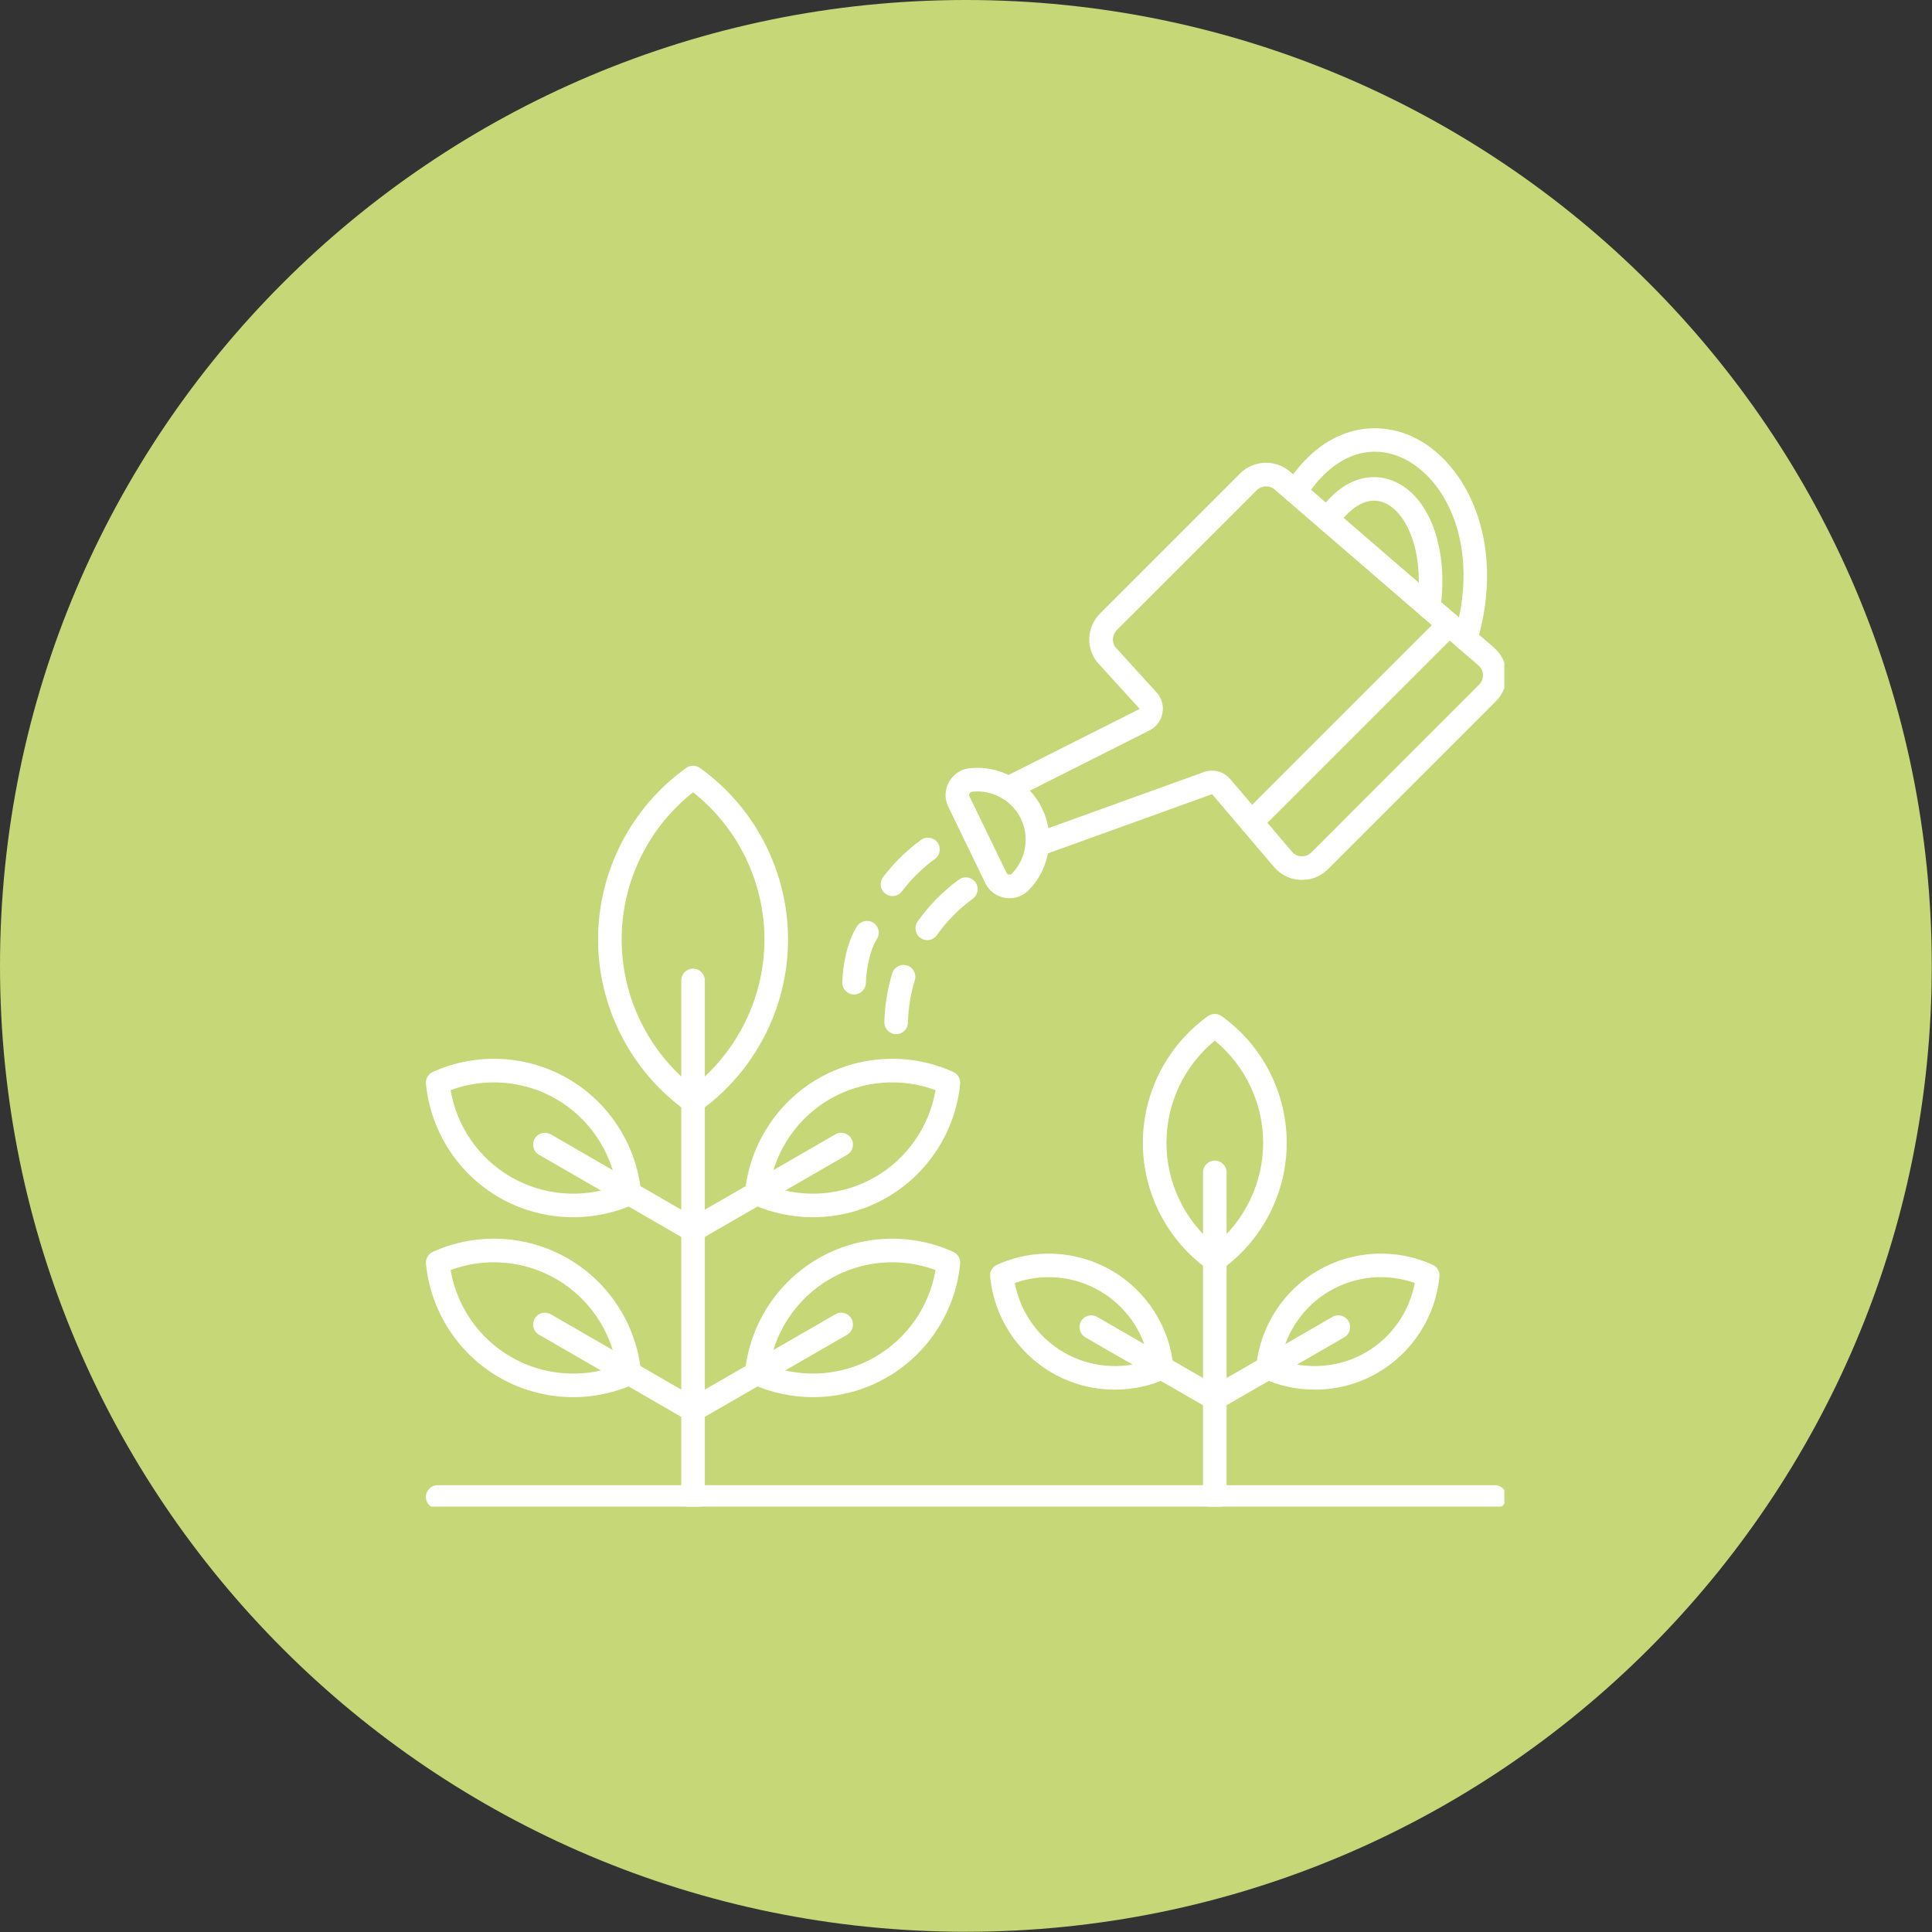
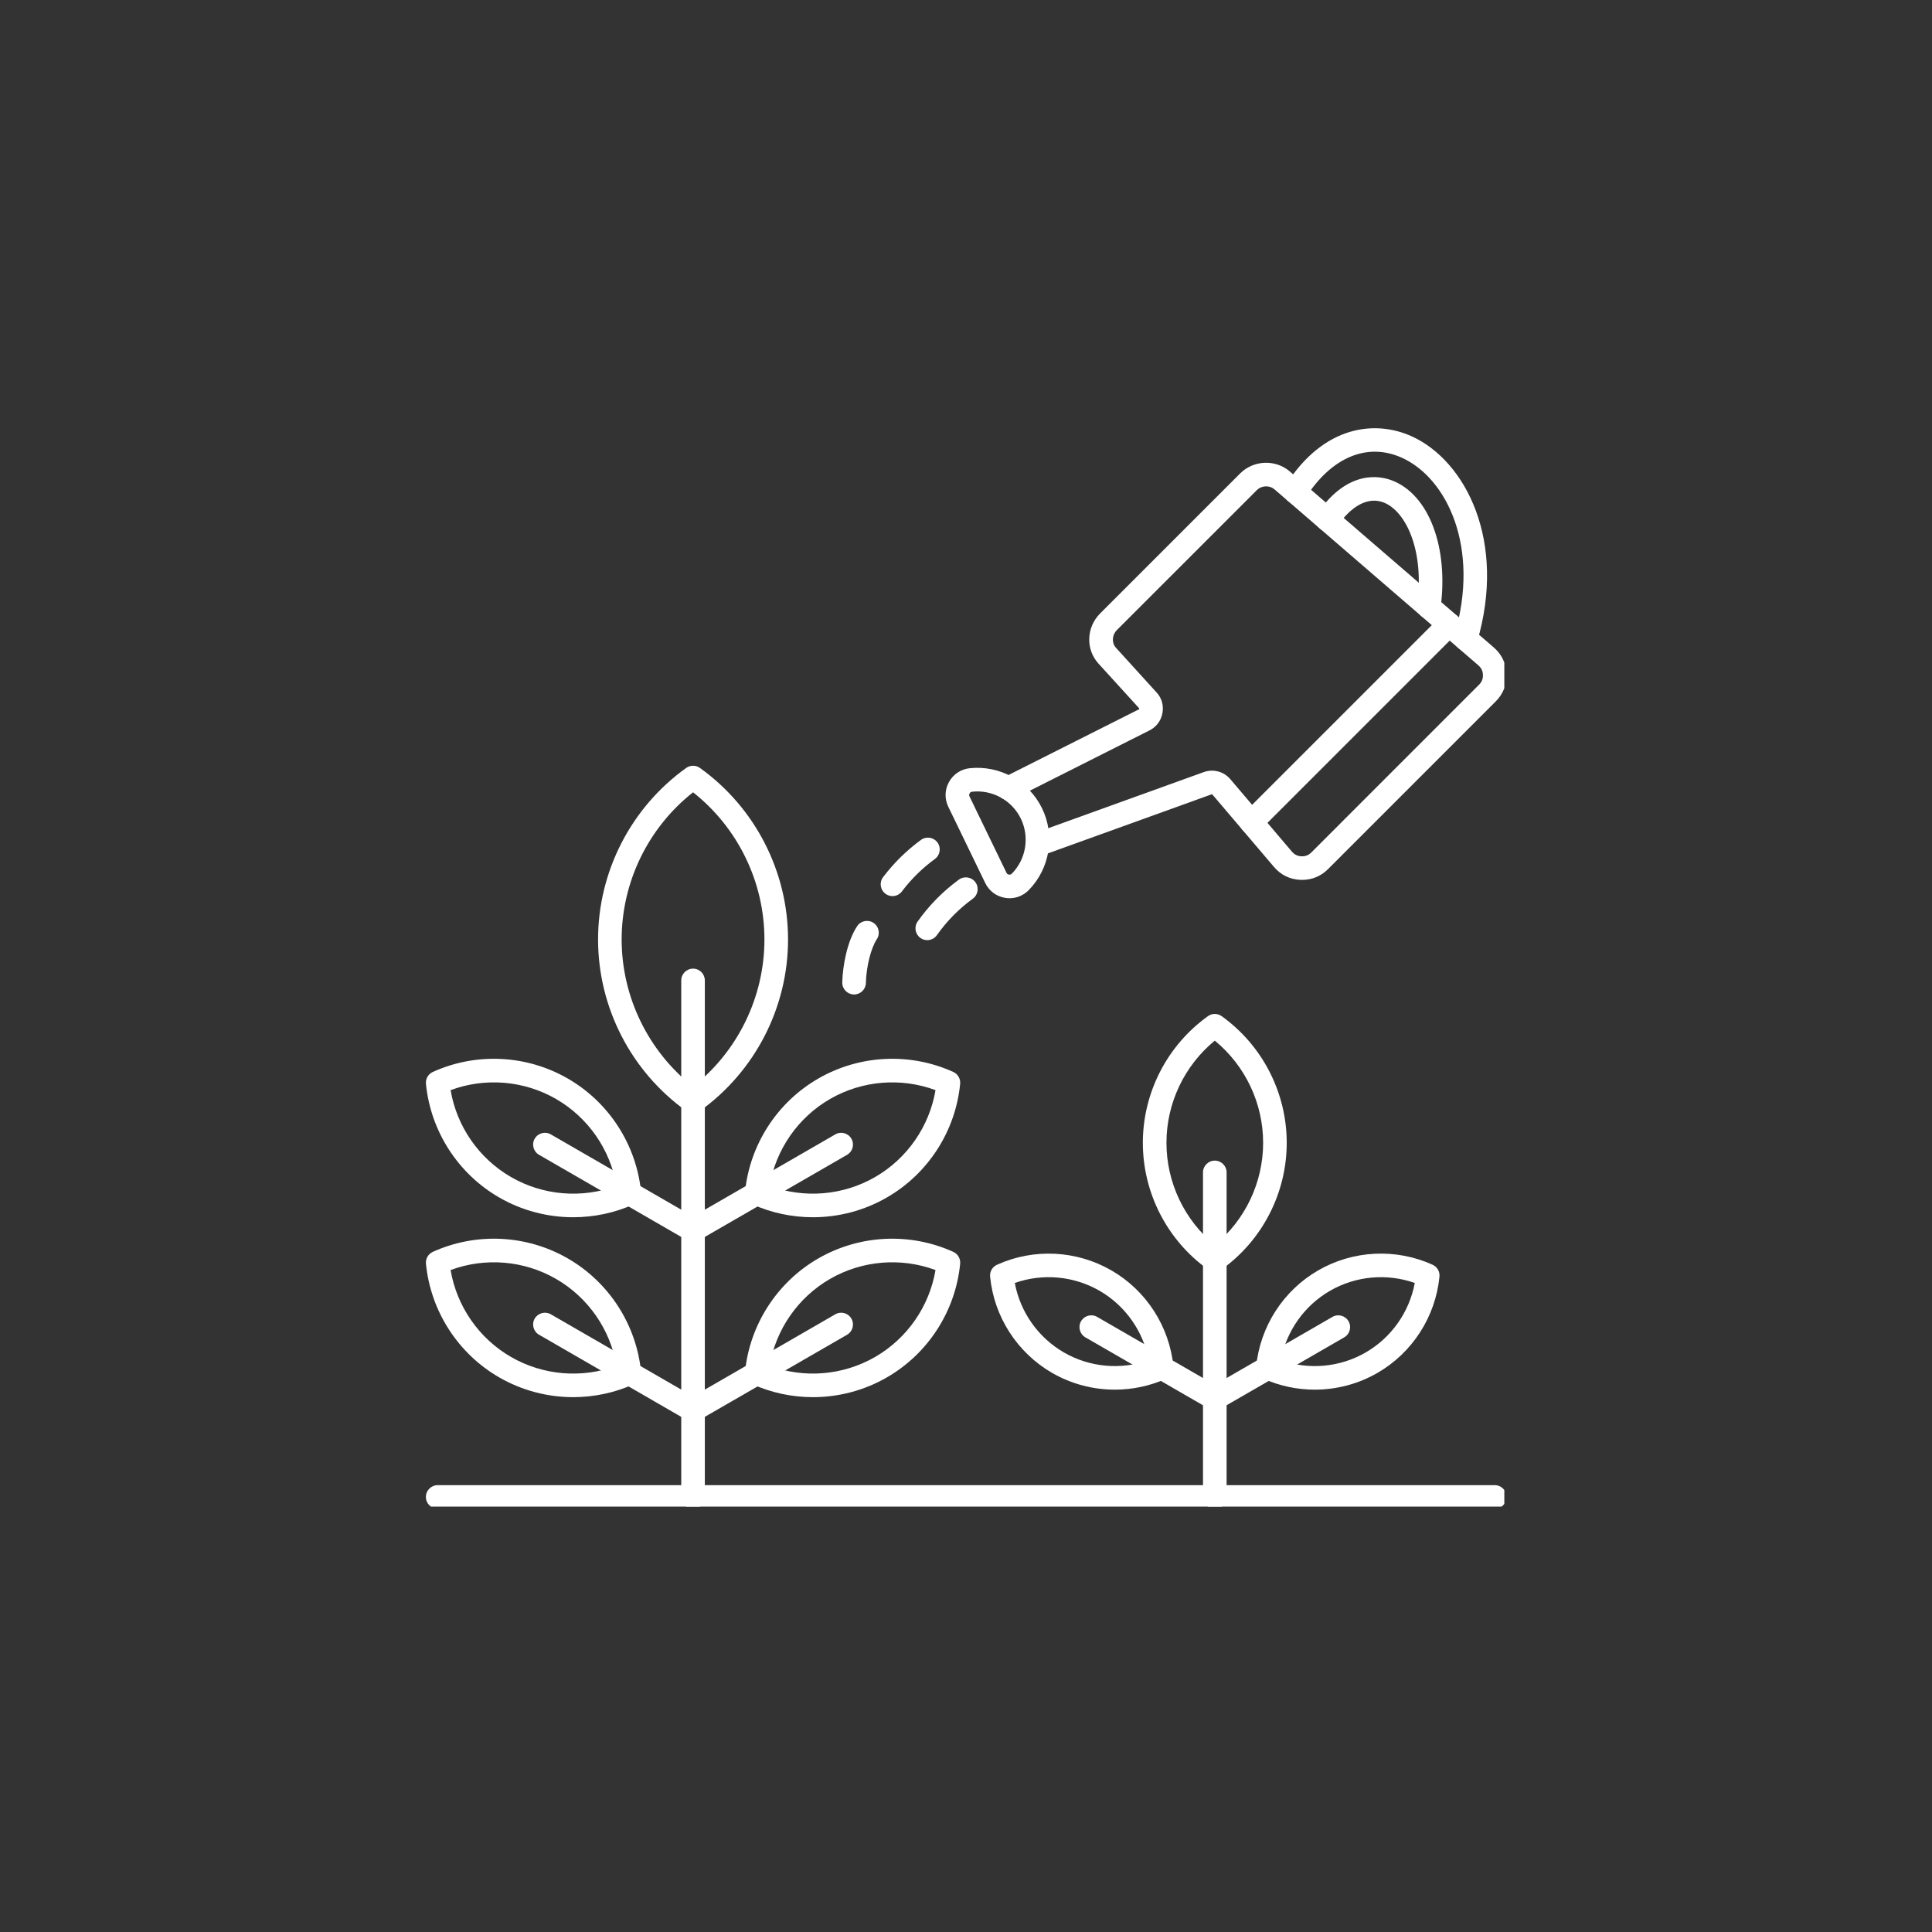
<svg xmlns="http://www.w3.org/2000/svg" width="480" zoomAndPan="magnify" viewBox="0 0 360 360" height="480" preserveAspectRatio="xMidYMid meet">
  <rect x="0" y="0" width="360" height="360" fill="#333333" stroke="none" />
  <defs>
    <clipPath id="dbbbdae7b1">
-       <path d="M 0 0 L 359.957 0 L 359.957 359.957 L 0 359.957 Z M 0 0 " clip-rule="nonzero" />
+       <path d="M 0 0 L 359.957 0 L 359.957 359.957 Z M 0 0 " clip-rule="nonzero" />
    </clipPath>
    <clipPath id="ab806fea68">
      <path d="M 179.98 0 C 80.578 0 0 80.578 0 179.98 C 0 279.379 80.578 359.957 179.98 359.957 C 279.379 359.957 359.957 279.379 359.957 179.98 C 359.957 80.578 279.379 0 179.98 0 Z M 179.98 0 " clip-rule="nonzero" />
    </clipPath>
    <clipPath id="994f135655">
      <path d="M 0 0 L 359.957 0 L 359.957 359.957 L 0 359.957 Z M 0 0 " clip-rule="nonzero" />
    </clipPath>
    <clipPath id="97e7d76217">
      <path d="M 179.98 0 C 80.578 0 0 80.578 0 179.98 C 0 279.379 80.578 359.957 179.98 359.957 C 279.379 359.957 359.957 279.379 359.957 179.98 C 359.957 80.578 279.379 0 179.98 0 Z M 179.98 0 " clip-rule="nonzero" />
    </clipPath>
    <clipPath id="820cae1537">
      <rect x="0" width="360" y="0" height="360" />
    </clipPath>
    <clipPath id="bc7dcb91c9">
      <path d="M 126 180 L 132 180 L 132 280.734 L 126 280.734 Z M 126 180 " clip-rule="nonzero" />
    </clipPath>
    <clipPath id="f5c36cfe90">
      <path d="M 79.309 230 L 120 230 L 120 261 L 79.309 261 Z M 79.309 230 " clip-rule="nonzero" />
    </clipPath>
    <clipPath id="2d53a5f5d3">
      <path d="M 79.309 197 L 120 197 L 120 227 L 79.309 227 Z M 79.309 197 " clip-rule="nonzero" />
    </clipPath>
    <clipPath id="c220967c04">
      <path d="M 185 86 L 280.309 86 L 280.309 164 L 185 164 Z M 185 86 " clip-rule="nonzero" />
    </clipPath>
    <clipPath id="f841995232">
      <path d="M 239 79.734 L 278 79.734 L 278 122 L 239 122 Z M 239 79.734 " clip-rule="nonzero" />
    </clipPath>
    <clipPath id="4d9a774d63">
      <path d="M 79.309 276 L 280.309 276 L 280.309 280.734 L 79.309 280.734 Z M 79.309 276 " clip-rule="nonzero" />
    </clipPath>
    <clipPath id="c25d9b9a8f">
      <path d="M 224 216 L 229 216 L 229 280.734 L 224 280.734 Z M 224 216 " clip-rule="nonzero" />
    </clipPath>
  </defs>
  <g clip-path="url(#dbbbdae7b1)">
    <g clip-path="url(#ab806fea68)">
      <g>
        <g clip-path="url(#820cae1537)">
          <g clip-path="url(#994f135655)">
            <g clip-path="url(#97e7d76217)">
-               <path fill="#c5d776" d="M 0 0 L 359.957 0 L 359.957 359.957 L 0 359.957 Z M 0 0 " fill-opacity="1" fill-rule="nonzero" />
-             </g>
+               </g>
          </g>
        </g>
      </g>
    </g>
  </g>
  <g clip-path="url(#bc7dcb91c9)">
    <path fill="#ffffff" d="M 129.141 281.141 C 127.926 281.141 126.941 280.156 126.941 278.941 L 126.941 182.688 C 126.941 181.477 127.926 180.492 129.141 180.492 C 130.355 180.492 131.336 181.477 131.336 182.691 L 131.336 278.941 C 131.336 280.156 130.352 281.141 129.141 281.141 Z M 129.141 281.141 " fill-opacity="1" fill-rule="evenodd" />
  </g>
  <path fill="#ffffff" d="M 129.141 147.633 C 120.781 154.223 115.836 164.359 115.836 175.055 C 115.836 185.75 120.781 195.883 129.141 202.473 C 137.496 195.883 142.441 185.75 142.441 175.055 C 142.441 164.355 137.496 154.223 129.141 147.633 Z M 129.141 207.422 C 128.691 207.422 128.242 207.285 127.863 207.012 C 117.582 199.648 111.441 187.699 111.441 175.055 C 111.441 162.406 117.582 150.457 127.863 143.094 C 128.629 142.551 129.656 142.551 130.422 143.094 C 140.703 150.457 146.84 162.406 146.84 175.055 C 146.84 187.699 140.703 199.648 130.422 207.012 C 130.039 207.285 129.59 207.422 129.141 207.422 Z M 129.141 207.422 " fill-opacity="1" fill-rule="evenodd" />
  <path fill="#ffffff" d="M 143.41 254.5 C 149.844 256.887 157.078 256.305 163.066 252.848 C 169.051 249.395 173.172 243.418 174.32 236.656 C 167.887 234.266 160.656 234.852 154.664 238.309 C 148.68 241.762 144.559 247.738 143.41 254.5 Z M 151.477 260.34 C 147.602 260.34 143.715 259.527 140.102 257.891 C 139.242 257.5 138.73 256.609 138.82 255.672 C 139.688 246.848 144.789 238.93 152.469 234.496 C 160.148 230.066 169.555 229.605 177.633 233.266 C 178.488 233.656 179 234.547 178.91 235.48 C 178.047 244.309 172.941 252.227 165.262 256.656 C 161.023 259.102 156.254 260.34 151.477 260.34 Z M 151.477 260.34 " fill-opacity="1" fill-rule="evenodd" />
  <path fill="#ffffff" d="M 129.145 264.938 C 128.383 264.938 127.641 264.543 127.238 263.84 C 126.629 262.785 126.992 261.445 128.039 260.836 L 155.648 244.898 C 156.695 244.293 158.039 244.652 158.645 245.703 C 159.254 246.758 158.891 248.098 157.844 248.707 L 130.238 264.645 C 129.895 264.84 129.516 264.938 129.145 264.938 Z M 129.145 264.938 " fill-opacity="1" fill-rule="evenodd" />
  <g clip-path="url(#f5c36cfe90)">
    <path fill="#ffffff" d="M 83.965 236.652 C 85.109 243.418 89.234 249.395 95.219 252.848 C 101.203 256.305 108.441 256.891 114.871 254.5 C 113.727 247.738 109.598 241.762 103.613 238.309 C 97.629 234.852 90.391 234.27 83.965 236.652 Z M 106.805 260.34 C 102.027 260.34 97.262 259.102 93.02 256.656 C 85.34 252.227 80.238 244.305 79.371 235.48 C 79.277 234.547 79.797 233.656 80.652 233.266 C 88.73 229.605 98.133 230.062 105.812 234.496 C 113.492 238.93 118.594 246.848 119.457 255.672 C 119.555 256.605 119.035 257.5 118.18 257.891 C 114.562 259.527 110.68 260.34 106.805 260.34 Z M 106.805 260.34 " fill-opacity="1" fill-rule="evenodd" />
  </g>
  <path fill="#ffffff" d="M 129.141 264.938 C 128.766 264.938 128.387 264.84 128.039 264.645 L 100.441 248.707 C 99.387 248.098 99.027 246.758 99.633 245.703 C 100.246 244.656 101.586 244.293 102.637 244.898 L 130.238 260.836 C 131.293 261.445 131.648 262.785 131.043 263.84 C 130.637 264.543 129.898 264.938 129.141 264.938 Z M 129.141 264.938 " fill-opacity="1" fill-rule="evenodd" />
  <path fill="#ffffff" d="M 143.41 220.977 C 149.844 223.363 157.078 222.781 163.066 219.324 C 169.051 215.867 173.172 209.895 174.32 203.133 C 167.887 200.742 160.652 201.328 154.664 204.781 C 148.68 208.238 144.559 214.211 143.41 220.977 Z M 151.477 226.816 C 147.602 226.816 143.715 226.008 140.102 224.367 C 139.242 223.977 138.73 223.086 138.82 222.145 C 139.688 213.324 144.789 205.406 152.469 200.977 C 160.148 196.543 169.555 196.078 177.633 199.742 C 178.488 200.133 179 201.02 178.91 201.961 C 178.047 210.785 172.941 218.699 165.262 223.129 C 161.023 225.582 156.254 226.816 151.477 226.816 Z M 151.477 226.816 " fill-opacity="1" fill-rule="evenodd" />
  <path fill="#ffffff" d="M 129.145 231.414 C 128.383 231.414 127.641 231.02 127.238 230.316 C 126.629 229.262 126.992 227.922 128.039 227.312 L 155.648 211.375 C 156.695 210.766 158.039 211.129 158.645 212.18 C 159.254 213.23 158.891 214.574 157.844 215.18 L 130.238 231.117 C 129.895 231.32 129.516 231.414 129.145 231.414 Z M 129.145 231.414 " fill-opacity="1" fill-rule="evenodd" />
  <g clip-path="url(#2d53a5f5d3)">
    <path fill="#ffffff" d="M 83.965 203.133 C 85.109 209.898 89.234 215.867 95.219 219.324 C 101.203 222.785 108.441 223.363 114.871 220.98 C 113.727 214.211 109.598 208.238 103.613 204.781 C 97.629 201.328 90.391 200.742 83.965 203.133 Z M 106.805 226.816 C 102.027 226.816 97.262 225.582 93.02 223.133 C 85.34 218.699 80.238 210.785 79.371 201.961 C 79.277 201.02 79.797 200.133 80.652 199.742 C 88.727 196.078 98.133 196.543 105.812 200.977 C 113.492 205.41 118.594 213.328 119.457 222.148 C 119.555 223.086 119.035 223.98 118.18 224.367 C 114.562 226.008 110.68 226.816 106.805 226.816 Z M 106.805 226.816 " fill-opacity="1" fill-rule="evenodd" />
  </g>
  <path fill="#ffffff" d="M 129.141 231.414 C 128.766 231.414 128.387 231.32 128.039 231.117 L 100.441 215.18 C 99.387 214.574 99.027 213.23 99.633 212.18 C 100.246 211.129 101.586 210.766 102.637 211.375 L 130.238 227.312 C 131.293 227.922 131.648 229.262 131.043 230.316 C 130.637 231.02 129.898 231.414 129.141 231.414 Z M 129.141 231.414 " fill-opacity="1" fill-rule="evenodd" />
  <g clip-path="url(#c220967c04)">
    <path fill="#ffffff" d="M 242.633 163.953 C 242.535 163.953 242.434 163.953 242.332 163.949 C 240.367 163.871 238.656 163.039 237.383 161.535 L 225.914 148.051 C 225.871 147.996 225.836 147.992 225.766 148.012 L 194.031 159.461 C 192.887 159.871 191.629 159.285 191.215 158.137 C 190.805 157 191.395 155.734 192.539 155.328 L 224.277 143.879 C 226.078 143.23 228.031 143.75 229.266 145.203 L 240.73 158.691 C 241.211 159.25 241.773 159.527 242.512 159.559 C 243.234 159.586 243.828 159.359 244.352 158.84 L 275.602 127.582 C 276.125 127.062 276.352 126.477 276.324 125.742 C 276.297 125.016 276.016 124.445 275.445 123.953 L 237.496 91.199 C 236.539 90.375 235.078 90.441 234.172 91.348 L 208.113 117.402 C 207.199 118.32 207.117 119.793 207.93 120.688 L 215.551 129.074 C 216.5 130.113 216.875 131.531 216.586 132.957 C 216.309 134.348 215.449 135.465 214.188 136.102 L 188.891 148.848 C 187.805 149.391 186.484 148.957 185.938 147.871 C 185.391 146.785 185.828 145.469 186.91 144.918 L 212.211 132.176 C 212.246 132.16 212.258 132.145 212.258 132.145 C 212.258 132.145 212.266 132.125 212.277 132.086 C 212.293 132.027 212.285 132 212.285 132 L 204.68 123.645 C 202.27 120.992 202.41 116.891 205.004 114.293 L 231.062 88.238 C 233.59 85.707 237.68 85.547 240.371 87.875 L 278.32 120.621 C 279.812 121.91 280.641 123.617 280.719 125.566 C 280.797 127.527 280.102 129.301 278.711 130.695 L 247.461 161.945 C 246.141 163.262 244.48 163.953 242.633 163.953 Z M 242.633 163.953 " fill-opacity="1" fill-rule="evenodd" />
  </g>
  <path fill="#ffffff" d="M 184.102 155.52 L 187.539 162.621 C 187.637 162.828 187.766 162.926 187.996 162.965 C 188.227 163 188.379 162.953 188.547 162.785 C 191.203 160.082 191.875 155.969 190.223 152.551 C 188.57 149.137 184.926 147.117 181.152 147.523 C 180.926 147.547 180.785 147.637 180.676 147.84 C 180.562 148.047 180.559 148.207 180.66 148.418 Z M 188.125 167.371 C 187.844 167.371 187.566 167.348 187.285 167.301 C 185.652 167.031 184.301 166.023 183.582 164.535 L 180.145 157.434 L 176.703 150.332 C 175.984 148.844 176.027 147.156 176.832 145.711 C 177.633 144.262 179.039 143.328 180.684 143.148 C 186.297 142.551 191.719 145.555 194.18 150.637 C 196.641 155.719 195.633 161.84 191.684 165.867 C 190.723 166.844 189.457 167.371 188.125 167.371 Z M 188.125 167.371 " fill-opacity="1" fill-rule="evenodd" />
  <path fill="#ffffff" d="M 233.18 155.406 C 232.617 155.406 232.055 155.188 231.629 154.758 C 230.77 153.902 230.77 152.512 231.629 151.652 L 268.469 114.812 C 269.324 113.957 270.715 113.957 271.574 114.812 C 272.434 115.672 272.434 117.066 271.574 117.922 L 234.738 154.758 C 234.309 155.188 233.746 155.406 233.18 155.406 Z M 233.18 155.406 " fill-opacity="1" fill-rule="evenodd" />
  <g clip-path="url(#f841995232)">
    <path fill="#ffffff" d="M 266.242 115.301 C 266.141 115.301 266.039 115.293 265.938 115.277 C 264.738 115.113 263.895 114.004 264.062 112.805 C 265.473 102.484 261.914 95.23 257.848 93.641 C 255.012 92.531 251.926 94.102 249.164 98.07 C 248.473 99.062 247.102 99.309 246.105 98.613 C 245.109 97.922 244.863 96.547 245.559 95.555 C 251.211 87.445 257.156 88.648 259.445 89.547 C 266.285 92.215 269.969 102.027 268.414 113.402 C 268.266 114.5 267.32 115.301 266.242 115.301 Z M 273.113 121.238 C 272.91 121.238 272.699 121.203 272.488 121.145 C 271.324 120.801 270.66 119.578 271.004 118.41 C 275.867 101.988 269.602 89.098 261.234 85.301 C 254.789 82.379 248.059 85.191 243.238 92.82 C 242.594 93.852 241.23 94.152 240.207 93.508 C 239.184 92.859 238.875 91.504 239.523 90.477 C 246.711 79.102 256.391 78.277 263.051 81.301 C 273.105 85.859 280.789 100.852 275.223 119.66 C 274.938 120.617 274.062 121.238 273.113 121.238 Z M 273.113 121.238 " fill-opacity="1" fill-rule="evenodd" />
  </g>
  <path fill="#ffffff" d="M 159.145 185.305 C 159.133 185.305 159.113 185.305 159.094 185.305 C 157.879 185.277 156.918 184.27 156.945 183.055 C 157.023 179.797 157.914 175.293 159.719 172.578 C 160.391 171.566 161.754 171.289 162.766 171.965 C 163.781 172.637 164.055 174.004 163.379 175.016 C 162.293 176.648 161.414 180.152 161.344 183.16 C 161.316 184.355 160.336 185.305 159.145 185.305 Z M 159.145 185.305 " fill-opacity="1" fill-rule="evenodd" />
  <path fill="#ffffff" d="M 166.305 166.977 C 165.84 166.977 165.379 166.832 164.98 166.527 C 164.008 165.801 163.816 164.422 164.547 163.449 C 166.551 160.801 168.926 158.465 171.609 156.504 C 172.59 155.789 173.965 156.004 174.684 156.984 C 175.398 157.965 175.184 159.344 174.203 160.059 C 171.867 161.762 169.797 163.793 168.055 166.102 C 167.625 166.676 166.965 166.977 166.305 166.977 Z M 166.305 166.977 " fill-opacity="1" fill-rule="evenodd" />
-   <path fill="#ffffff" d="M 166.988 192.703 C 166.973 192.703 166.953 192.703 166.934 192.703 C 165.723 192.672 164.758 191.664 164.789 190.453 C 164.859 187.371 165.355 184.309 166.258 181.359 C 166.613 180.199 167.84 179.543 169.004 179.902 C 170.164 180.254 170.816 181.484 170.461 182.645 C 169.68 185.211 169.246 187.875 169.184 190.559 C 169.156 191.754 168.176 192.703 166.988 192.703 Z M 166.988 192.703 " fill-opacity="1" fill-rule="evenodd" />
  <path fill="#ffffff" d="M 172.785 175.18 C 172.344 175.18 171.898 175.051 171.512 174.777 C 170.523 174.074 170.285 172.707 170.988 171.711 C 173.117 168.703 175.703 166.074 178.68 163.902 C 179.66 163.191 181.035 163.406 181.75 164.387 C 182.469 165.363 182.254 166.738 181.273 167.457 C 178.684 169.344 176.426 171.629 174.578 174.25 C 174.152 174.859 173.469 175.18 172.785 175.18 Z M 172.785 175.18 " fill-opacity="1" fill-rule="evenodd" />
  <g clip-path="url(#4d9a774d63)">
    <path fill="#ffffff" d="M 278.523 281.133 L 81.559 281.133 C 80.348 281.133 79.359 280.156 79.359 278.938 C 79.359 277.723 80.344 276.738 81.559 276.738 L 278.527 276.738 C 279.738 276.738 280.723 277.723 280.723 278.938 C 280.723 280.156 279.738 281.133 278.527 281.133 Z M 278.523 281.133 " fill-opacity="1" fill-rule="evenodd" />
  </g>
  <g clip-path="url(#c25d9b9a8f)">
    <path fill="#ffffff" d="M 226.359 281.141 C 225.148 281.141 224.16 280.156 224.16 278.941 L 224.16 218.465 C 224.16 217.25 225.145 216.266 226.359 216.266 C 227.574 216.266 228.559 217.25 228.559 218.465 L 228.559 278.941 C 228.559 280.156 227.57 281.141 226.359 281.141 Z M 226.359 281.141 " fill-opacity="1" fill-rule="evenodd" />
  </g>
  <path fill="#ffffff" d="M 226.359 193.906 C 220.688 198.559 217.352 205.559 217.352 212.941 C 217.352 220.328 220.688 227.332 226.359 231.984 C 232.027 227.332 235.367 220.328 235.367 212.941 C 235.367 205.559 232.027 198.559 226.359 193.906 Z M 226.359 236.953 C 225.91 236.953 225.461 236.812 225.082 236.539 C 217.488 231.105 212.953 222.285 212.953 212.941 C 212.957 203.605 217.488 194.785 225.082 189.348 C 225.844 188.797 226.871 188.797 227.641 189.348 C 235.23 194.785 239.762 203.605 239.762 212.941 C 239.766 222.285 235.23 231.105 227.641 236.539 C 227.258 236.812 226.809 236.953 226.359 236.953 Z M 226.359 236.953 " fill-opacity="1" fill-rule="evenodd" />
  <path fill="#ffffff" d="M 238.676 253.469 C 243.863 255.301 249.66 254.793 254.469 252.016 C 259.277 249.238 262.613 244.477 263.621 239.062 C 258.434 237.23 252.641 237.742 247.828 240.52 C 243.02 243.293 239.68 248.059 238.676 253.469 Z M 244.984 258.941 C 241.703 258.941 238.41 258.254 235.348 256.867 C 234.492 256.48 233.973 255.586 234.066 254.652 C 234.805 247.172 239.125 240.469 245.629 236.715 C 252.137 232.957 260.105 232.566 266.945 235.668 C 267.805 236.055 268.316 236.949 268.223 237.887 C 267.492 245.359 263.168 252.07 256.664 255.824 C 253.074 257.898 249.031 258.941 244.984 258.941 Z M 244.984 258.941 " fill-opacity="1" fill-rule="evenodd" />
  <path fill="#ffffff" d="M 226.363 262.777 C 225.605 262.777 224.859 262.383 224.453 261.676 C 223.852 260.629 224.211 259.281 225.258 258.68 L 248.277 245.387 C 249.328 244.777 250.676 245.141 251.277 246.191 C 251.887 247.242 251.527 248.586 250.477 249.195 L 227.457 262.484 C 227.113 262.684 226.734 262.777 226.363 262.777 Z M 226.363 262.777 " fill-opacity="1" fill-rule="evenodd" />
  <path fill="#ffffff" d="M 189.094 239.062 C 190.102 244.477 193.445 249.238 198.254 252.016 C 203.062 254.789 208.855 255.301 214.043 253.469 C 213.035 248.059 209.699 243.297 204.891 240.52 C 200.082 237.746 194.289 237.23 189.094 239.062 Z M 207.734 258.941 C 203.684 258.941 199.645 257.898 196.055 255.824 C 189.547 252.07 185.223 245.359 184.492 237.887 C 184.402 236.949 184.914 236.059 185.77 235.672 C 192.613 232.566 200.578 232.961 207.086 236.715 C 213.598 240.469 217.914 247.176 218.652 254.652 C 218.742 255.586 218.227 256.48 217.367 256.867 C 214.305 258.258 211.016 258.941 207.734 258.941 Z M 207.734 258.941 " fill-opacity="1" fill-rule="evenodd" />
  <path fill="#ffffff" d="M 226.359 262.777 C 225.984 262.777 225.609 262.684 225.258 262.484 L 202.242 249.195 C 201.191 248.586 200.832 247.242 201.438 246.191 C 202.047 245.141 203.387 244.777 204.441 245.387 L 227.461 258.68 C 228.512 259.281 228.867 260.629 228.262 261.676 C 227.855 262.383 227.117 262.777 226.359 262.777 Z M 226.359 262.777 " fill-opacity="1" fill-rule="evenodd" />
</svg>